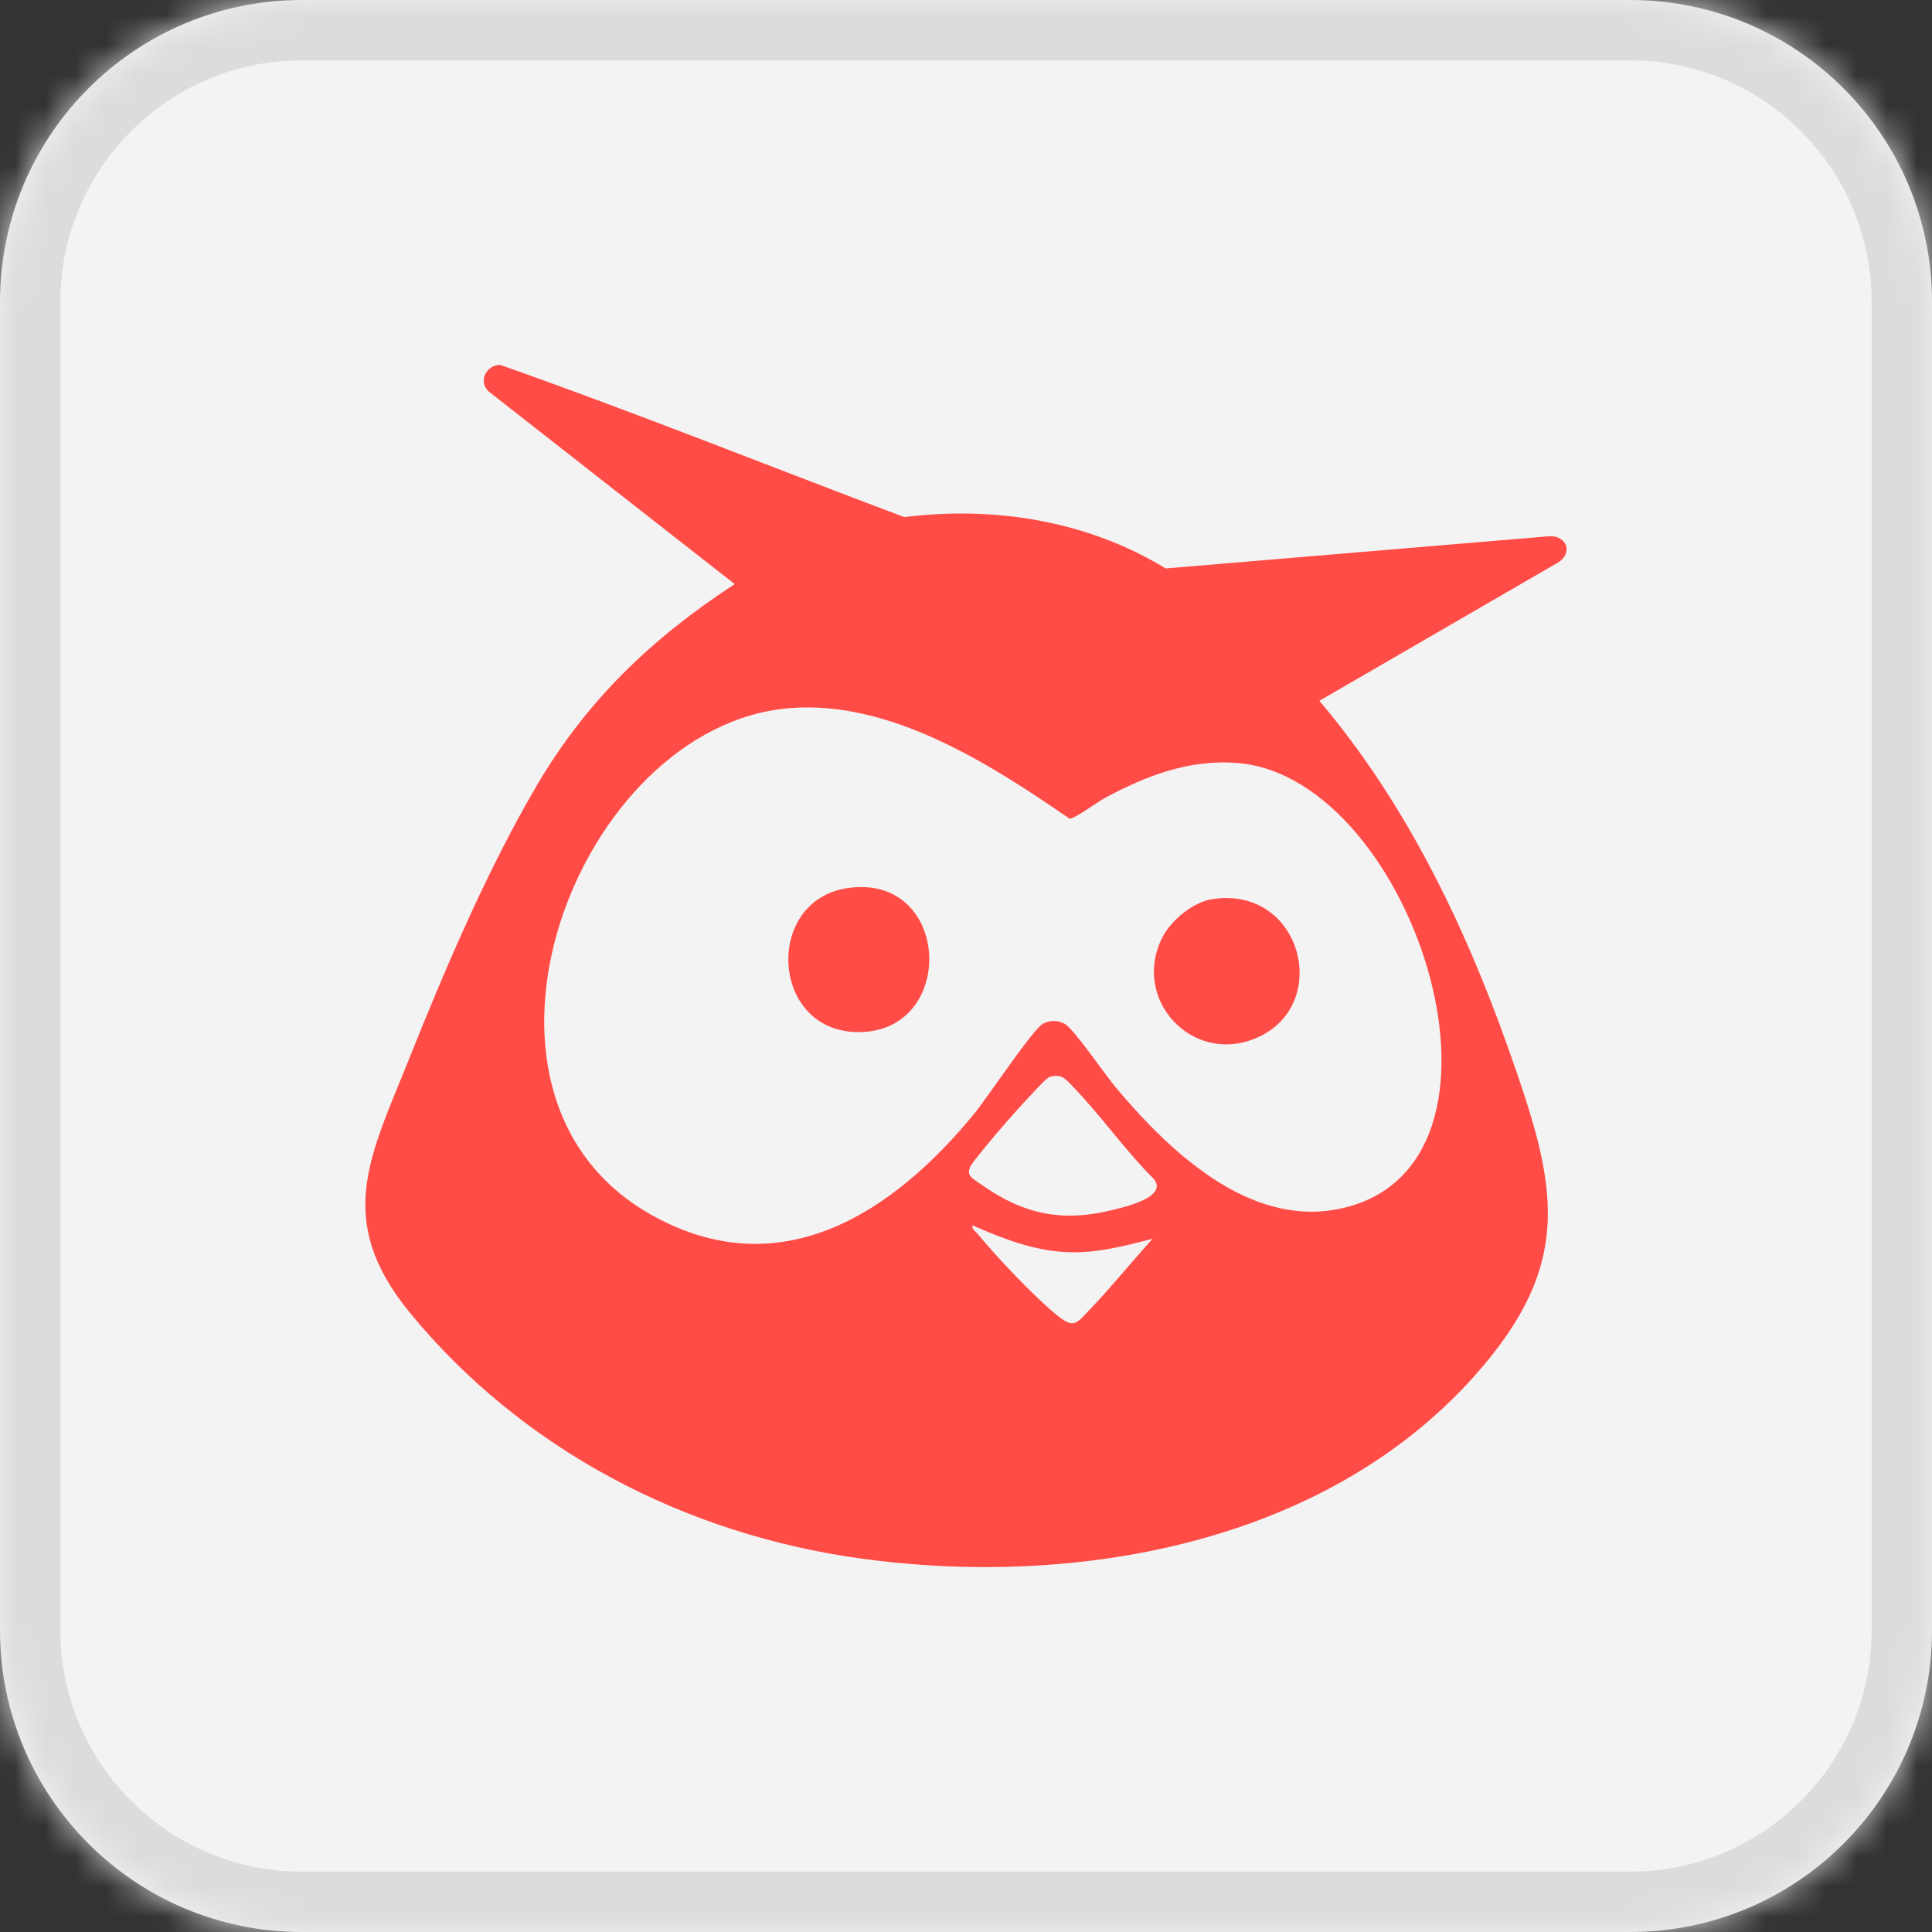
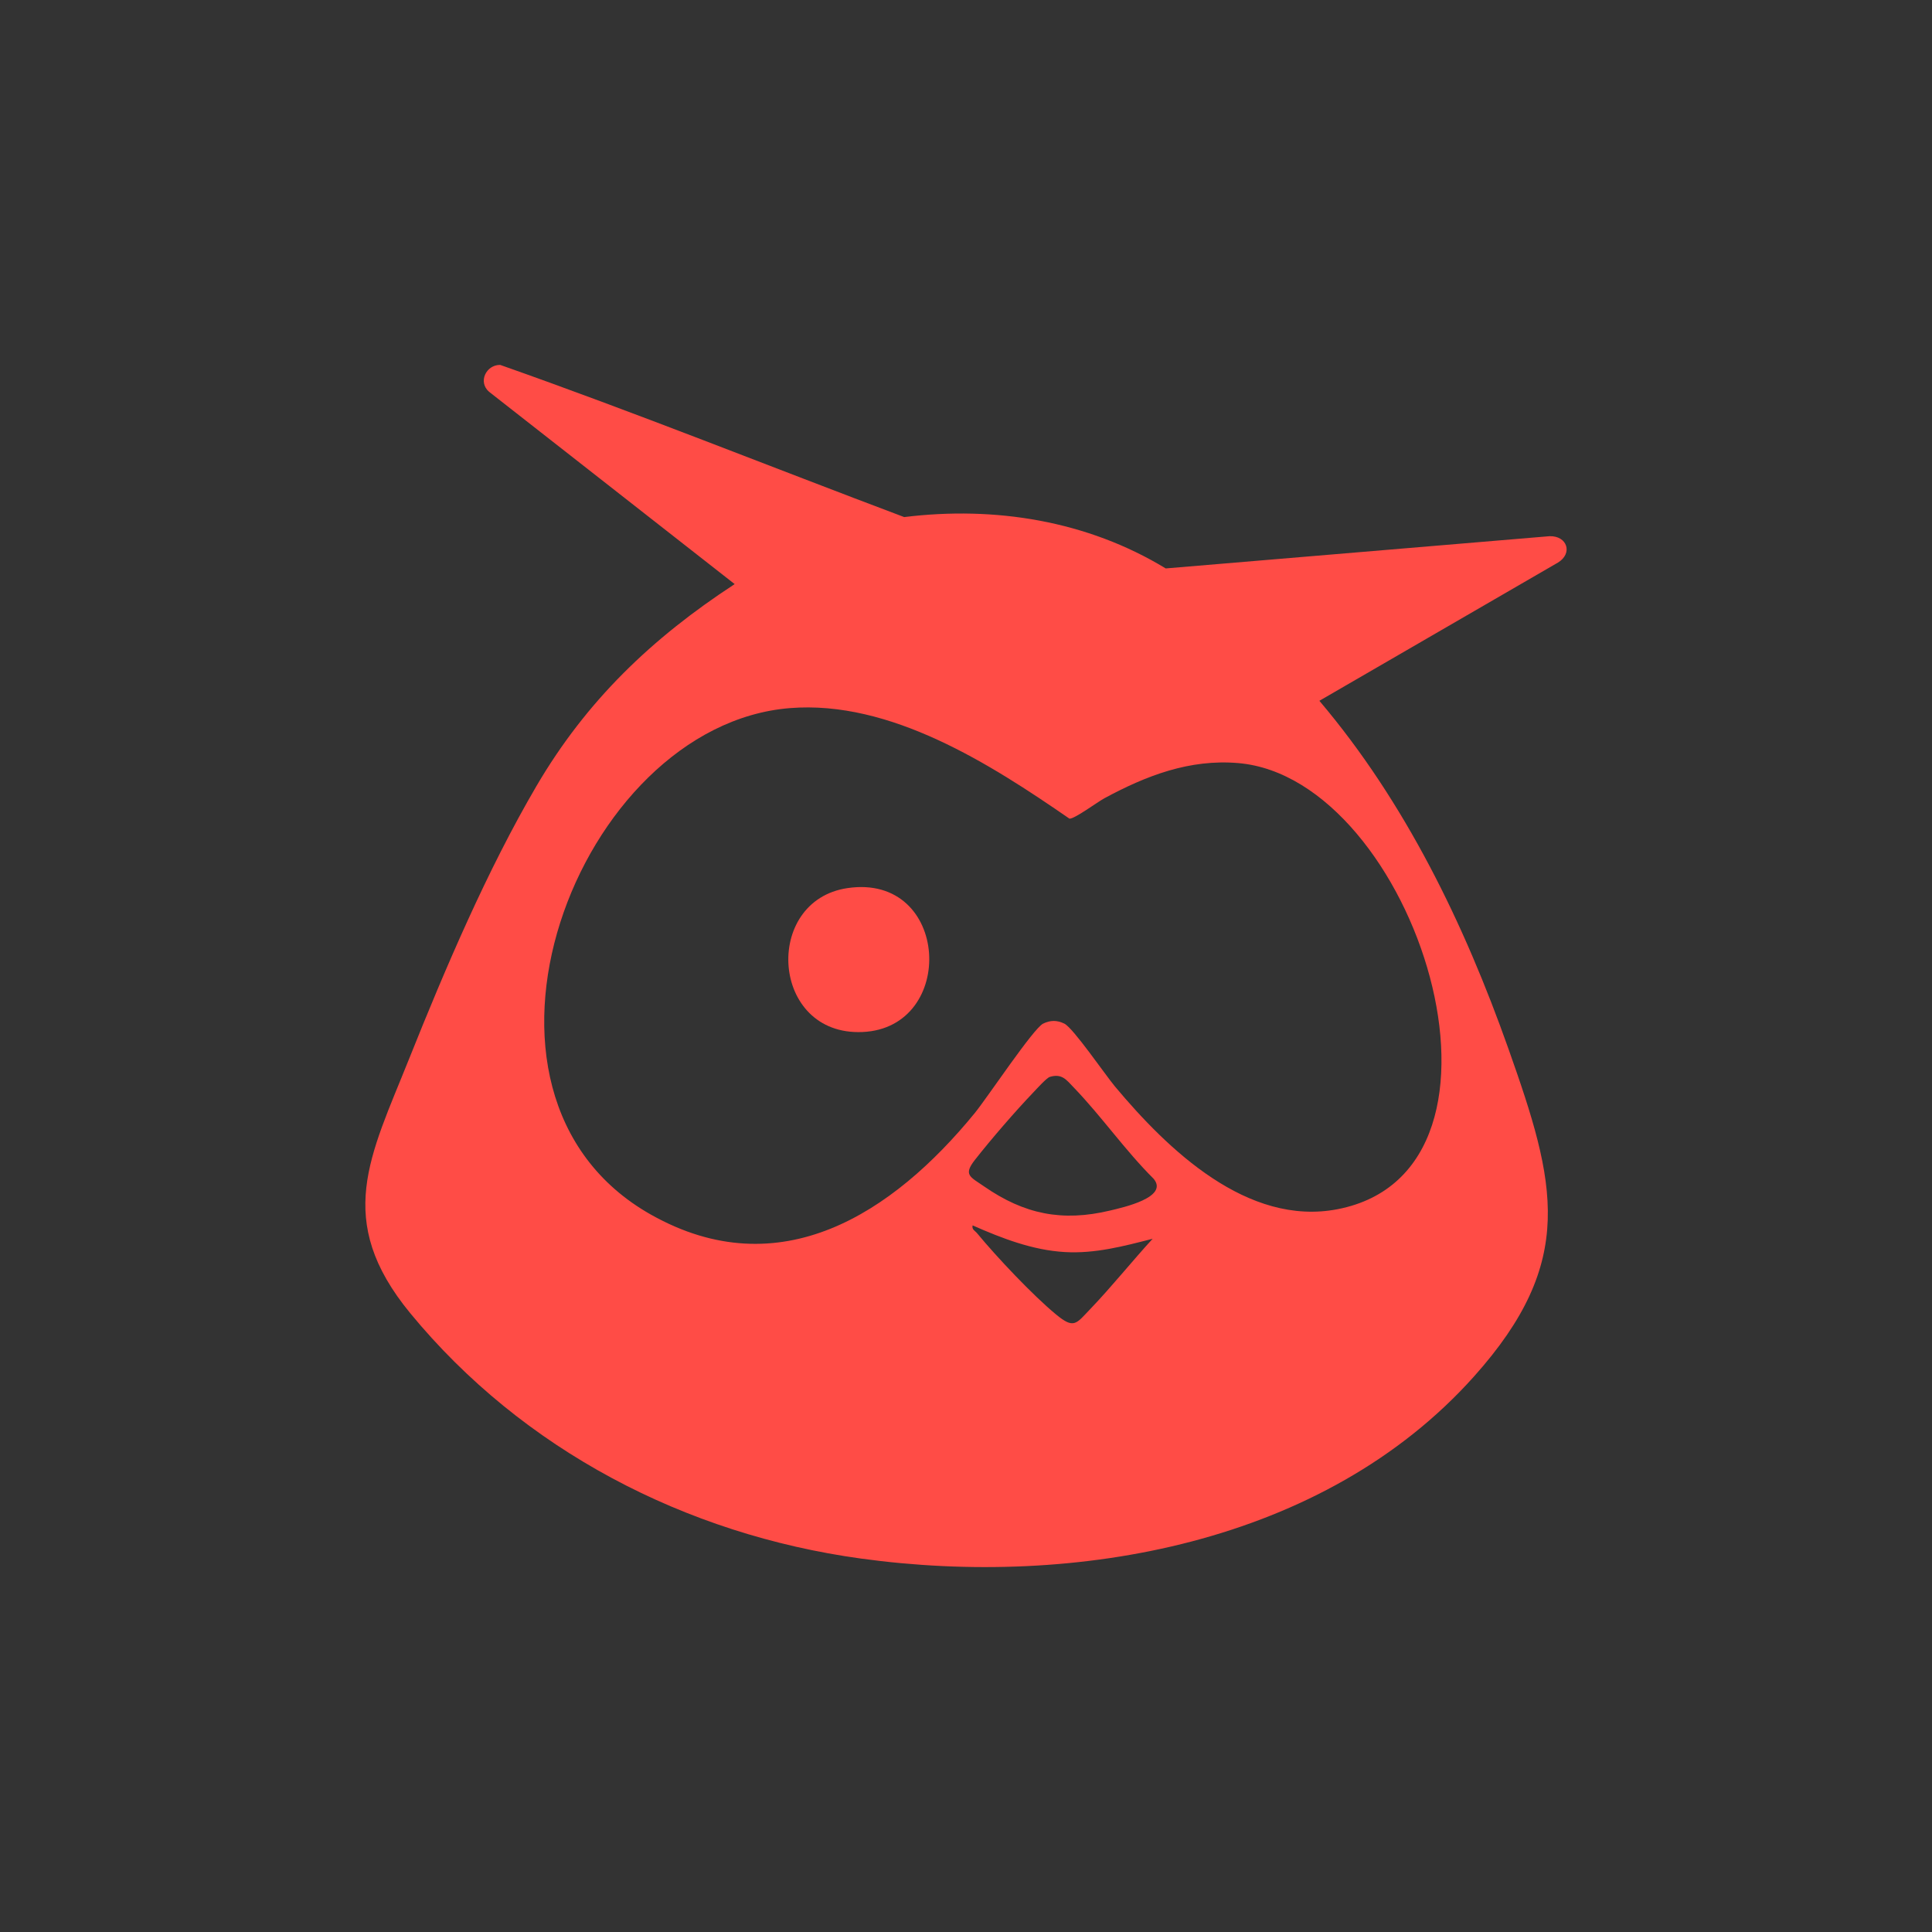
<svg xmlns="http://www.w3.org/2000/svg" width="64" height="64" viewBox="0 0 64 64" fill="none">
  <rect x="0" y="0" width="64" height="64" fill="#333333" stroke="none" />
  <mask id="path-1-inside-1_1963_1718" fill="white">
-     <path d="M0 10C0 4.477 4.477 0 10 0H54C59.523 0 64 4.477 64 10V54C64 59.523 59.523 64 54 64H10C4.477 64 0 59.523 0 54V10Z" />
-   </mask>
-   <path d="M0 10C0 4.477 4.477 0 10 0H54C59.523 0 64 4.477 64 10V54C64 59.523 59.523 64 54 64H10C4.477 64 0 59.523 0 54V10Z" fill="#F4F3F4" />
+     </mask>
  <path d="M10 0V2H54V0V-2H10V0ZM64 10H62V54H64H66V10H64ZM54 64V62H10V64V66H54V64ZM0 54H2V10H0H-2V54H0ZM10 64V62C5.582 62 2 58.418 2 54H0H-2C-2 60.627 3.373 66 10 66V64ZM64 54H62C62 58.418 58.418 62 54 62V64V66C60.627 66 66 60.627 66 54H64ZM54 0V2C58.418 2 62 5.582 62 10H64H66C66 3.373 60.627 -2 54 -2V0ZM10 0V-2C3.373 -2 -2 3.373 -2 10H0H2C2 5.582 5.582 2 10 2V0Z" fill="#DCDCDC" mask="url(#path-1-inside-1_1963_1718)" />
  <path d="M43.706 23.215C46.552 26.572 48.502 30.603 49.967 34.737C51.548 39.2 52.243 41.782 48.825 45.601C43.862 51.147 35.633 52.61 28.51 51.628C22.707 50.828 17.315 48.031 13.589 43.5C11.054 40.416 12.257 38.314 13.553 35.073C14.748 32.083 16.147 28.81 17.772 26.037C19.432 23.204 21.598 21.138 24.337 19.349L16.202 12.979C15.824 12.653 16.105 12.083 16.569 12.088C21.058 13.667 25.493 15.451 29.953 17.129C32.959 16.757 36.019 17.25 38.616 18.83L51.331 17.762C51.921 17.747 52.108 18.333 51.609 18.636L43.706 23.215ZM26.165 23.457C19.113 24.025 14.467 36.237 21.565 40.237C25.84 42.646 29.577 40.191 32.29 36.872C32.698 36.373 34.231 34.067 34.555 33.909C34.797 33.791 35.016 33.791 35.258 33.909C35.552 34.053 36.611 35.603 36.933 35.989C38.685 38.084 41.328 40.635 44.31 40.056C50.991 38.758 46.876 25.777 41.017 25.278C39.406 25.141 37.97 25.695 36.587 26.442C36.352 26.569 35.593 27.133 35.427 27.119C32.807 25.311 29.499 23.189 26.165 23.457ZM34.774 35.675C34.67 35.707 34.347 36.065 34.243 36.174C33.633 36.811 32.84 37.729 32.295 38.423C31.9 38.926 32.143 38.985 32.594 39.298C33.931 40.225 35.186 40.479 36.772 40.101C37.205 39.998 38.724 39.663 38.217 39.05C37.27 38.108 36.495 36.986 35.571 36.026C35.328 35.774 35.179 35.551 34.775 35.674L34.774 35.675ZM38.183 41.036C37.222 41.281 36.281 41.534 35.275 41.476C34.2 41.414 33.188 41.019 32.219 40.593C32.187 40.732 32.297 40.767 32.366 40.851C33.009 41.631 34.209 42.905 34.979 43.54C35.581 44.038 35.645 43.856 36.124 43.356C36.836 42.613 37.488 41.793 38.184 41.035L38.183 41.036Z" fill="#FF4C46" />
-   <path d="M40.152 29.786C43.119 29.324 44.135 33.278 41.646 34.373C39.495 35.319 37.444 33.084 38.519 31.025C38.806 30.475 39.532 29.883 40.152 29.786Z" fill="#FF4C46" />
  <path d="M28.077 29.419C31.473 28.921 31.712 34.051 28.57 34.187C25.522 34.32 25.257 29.832 28.077 29.419Z" fill="#FF4C46" />
</svg>